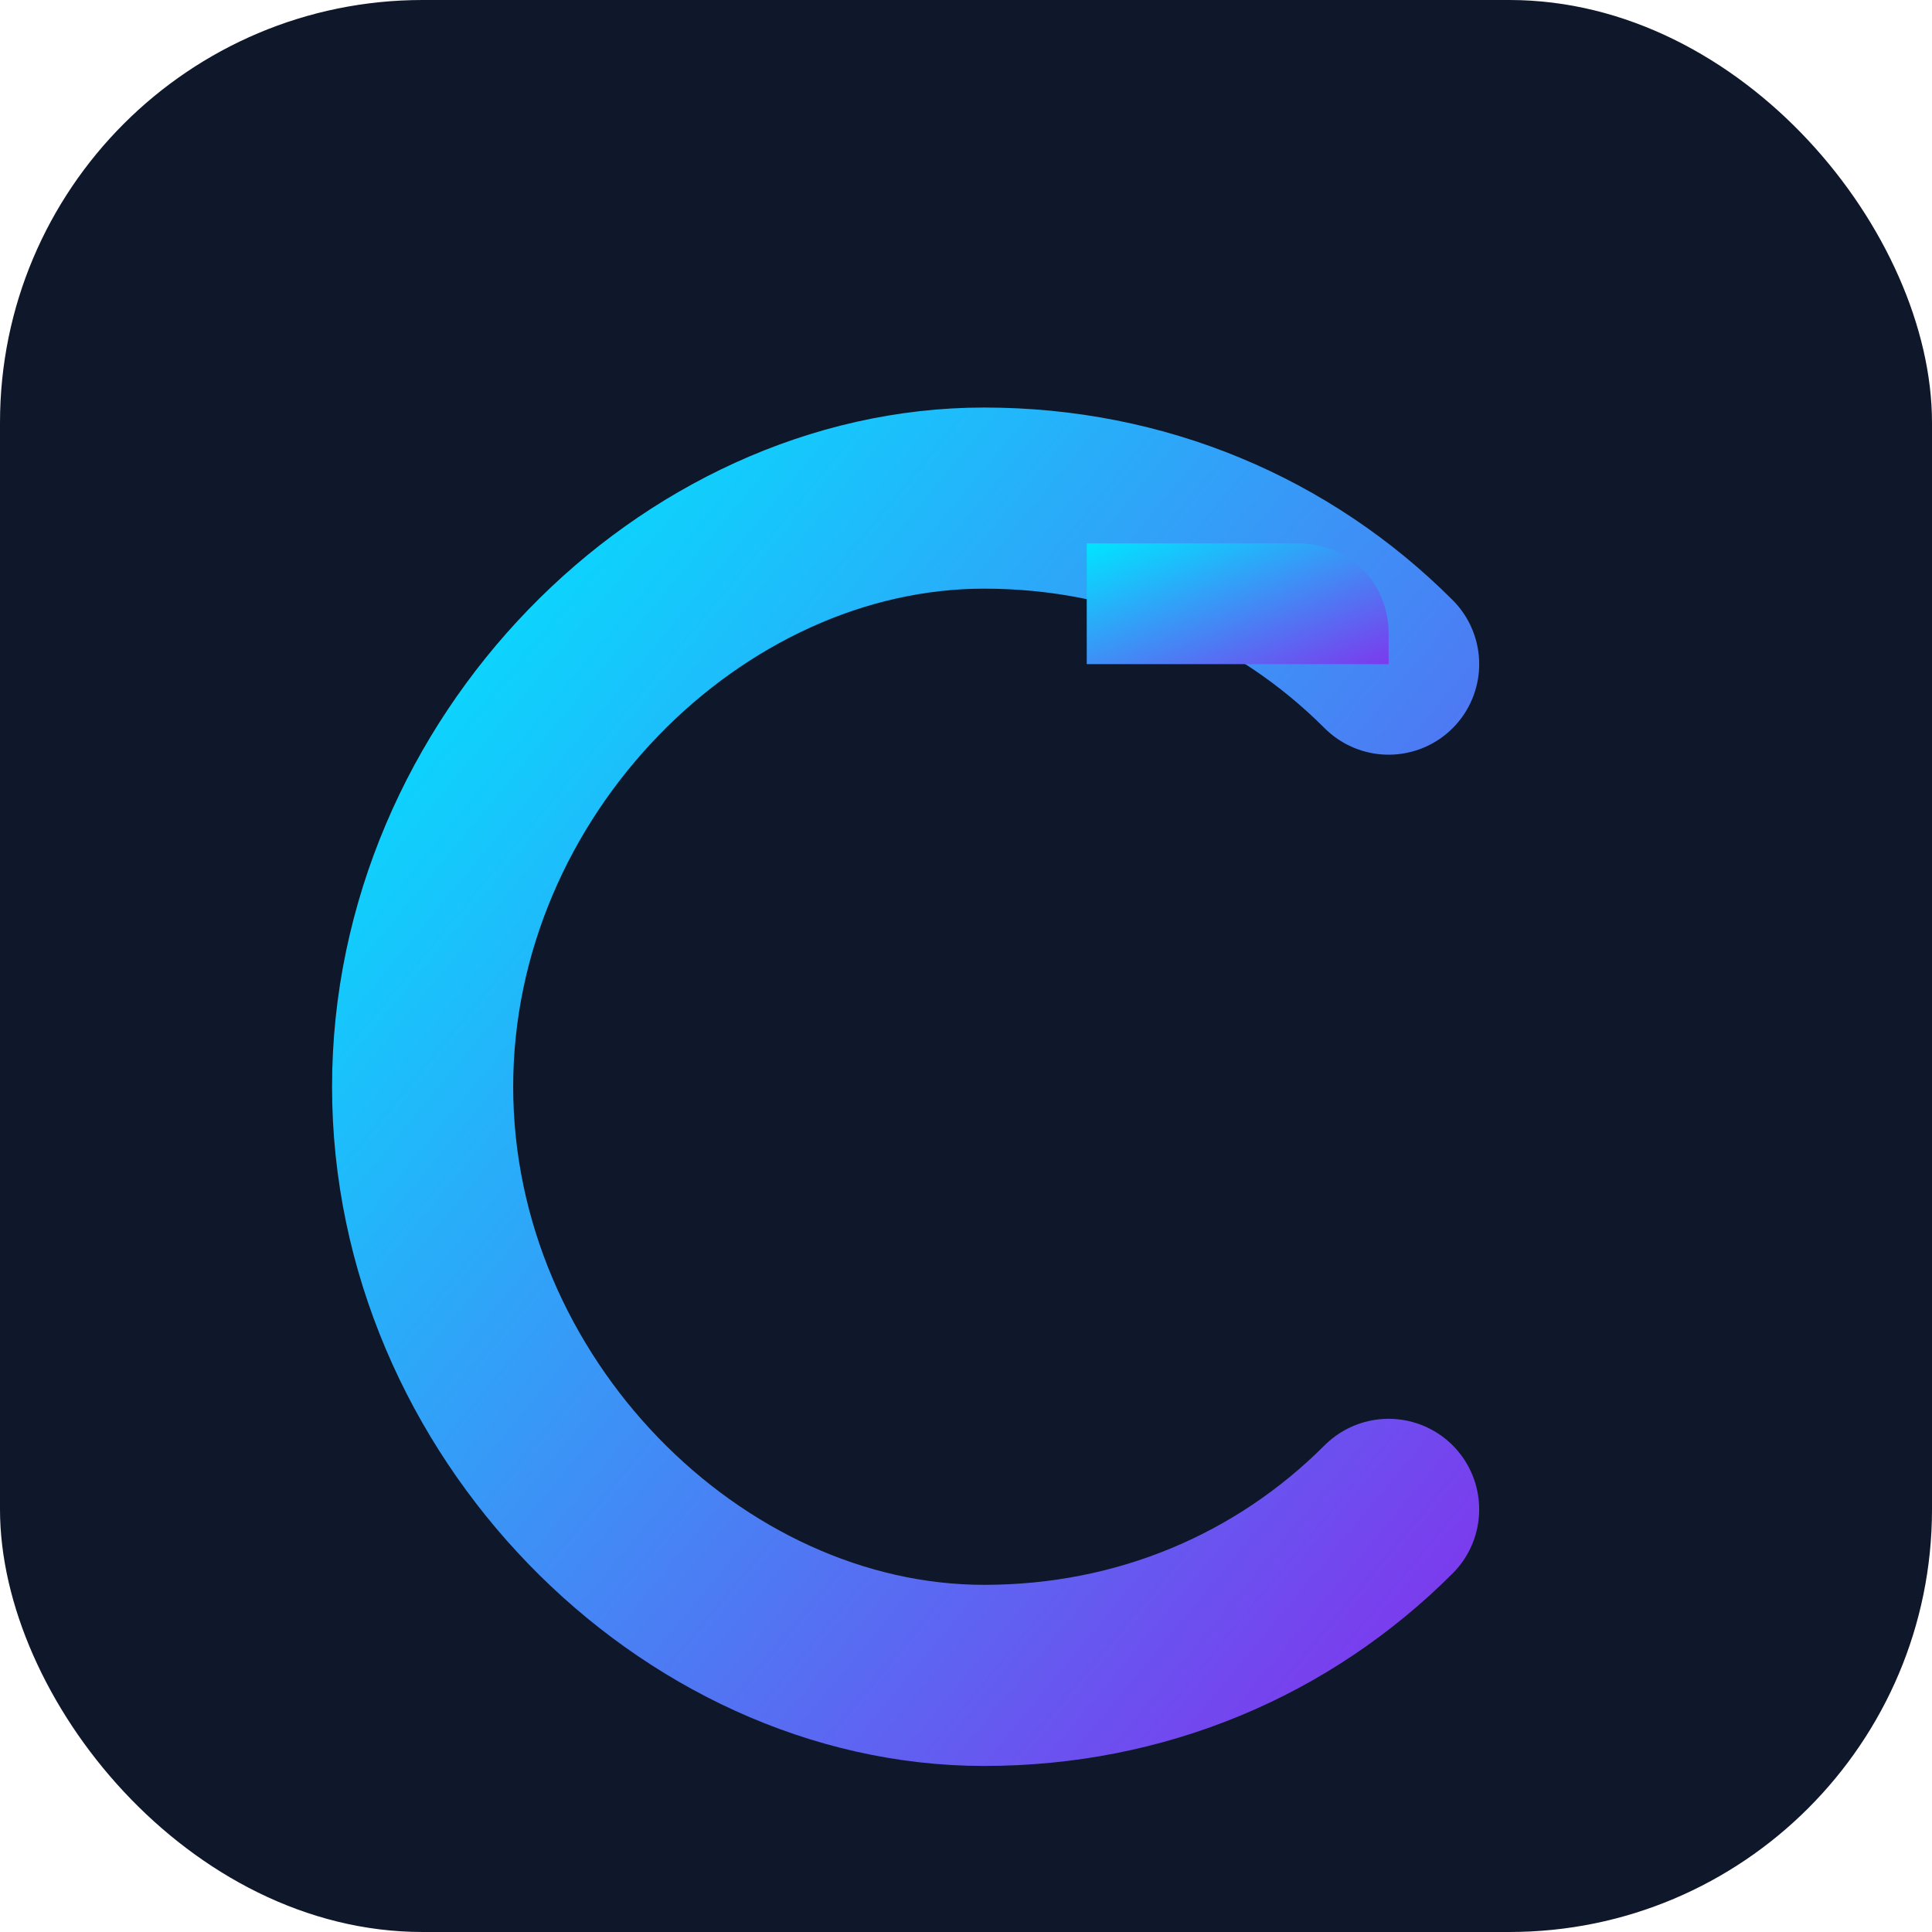
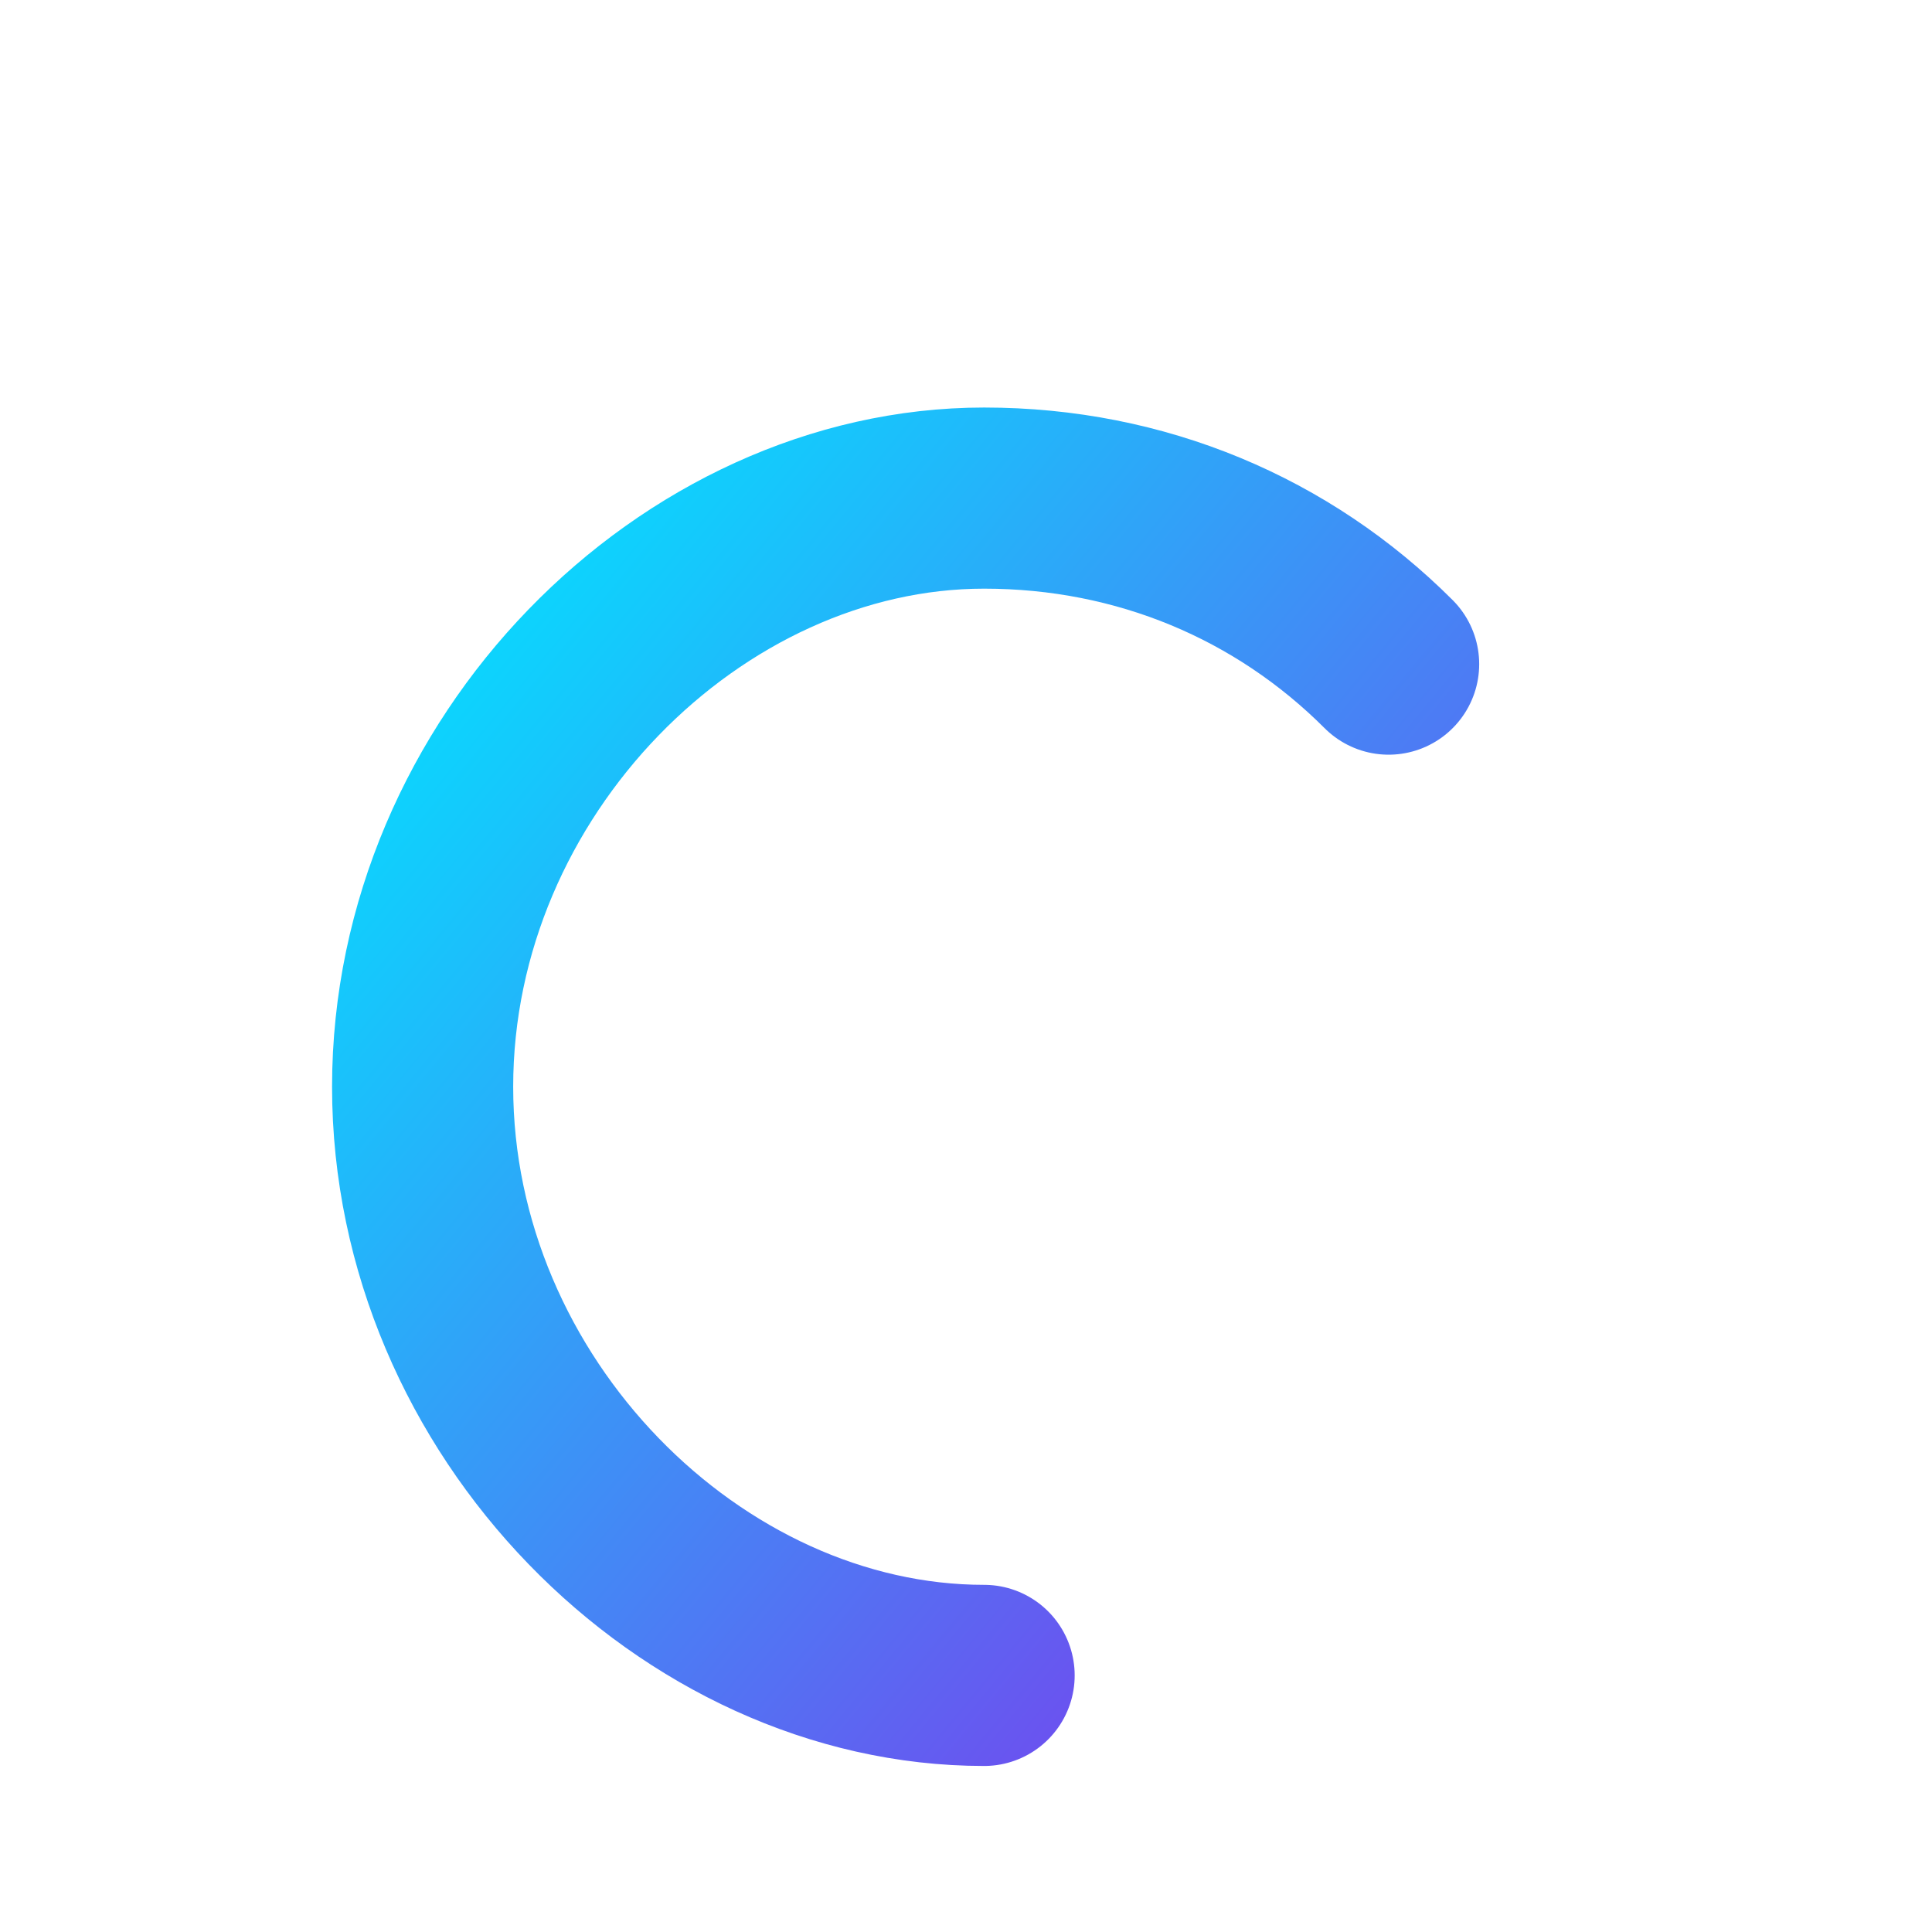
<svg xmlns="http://www.w3.org/2000/svg" viewBox="0 0 64 64" fill="none">
  <defs>
    <linearGradient id="g" x1="0" y1="0" x2="1" y2="1">
      <stop offset="0%" stop-color="#00E5FF" />
      <stop offset="100%" stop-color="#7C3AED" />
    </linearGradient>
  </defs>
-   <rect width="64" height="64" rx="14" fill="#0F172A" />
-   <path d="M46 22c-3.5-3.5-8.2-5.5-13.4-5.5C22.9 16.5 14 25.4 14 36s8.9 19.5 18.6 19.5c5.2 0 9.9-2 13.4-5.5" stroke="url(#g)" stroke-width="6" stroke-linecap="round" />
-   <path d="M36 22h10v-1c0-1.7-1.3-3-3-3h-7v4z" fill="url(#g)" />
+   <path d="M46 22c-3.5-3.5-8.2-5.5-13.4-5.5C22.9 16.5 14 25.4 14 36s8.9 19.5 18.6 19.5" stroke="url(#g)" stroke-width="6" stroke-linecap="round" />
</svg>